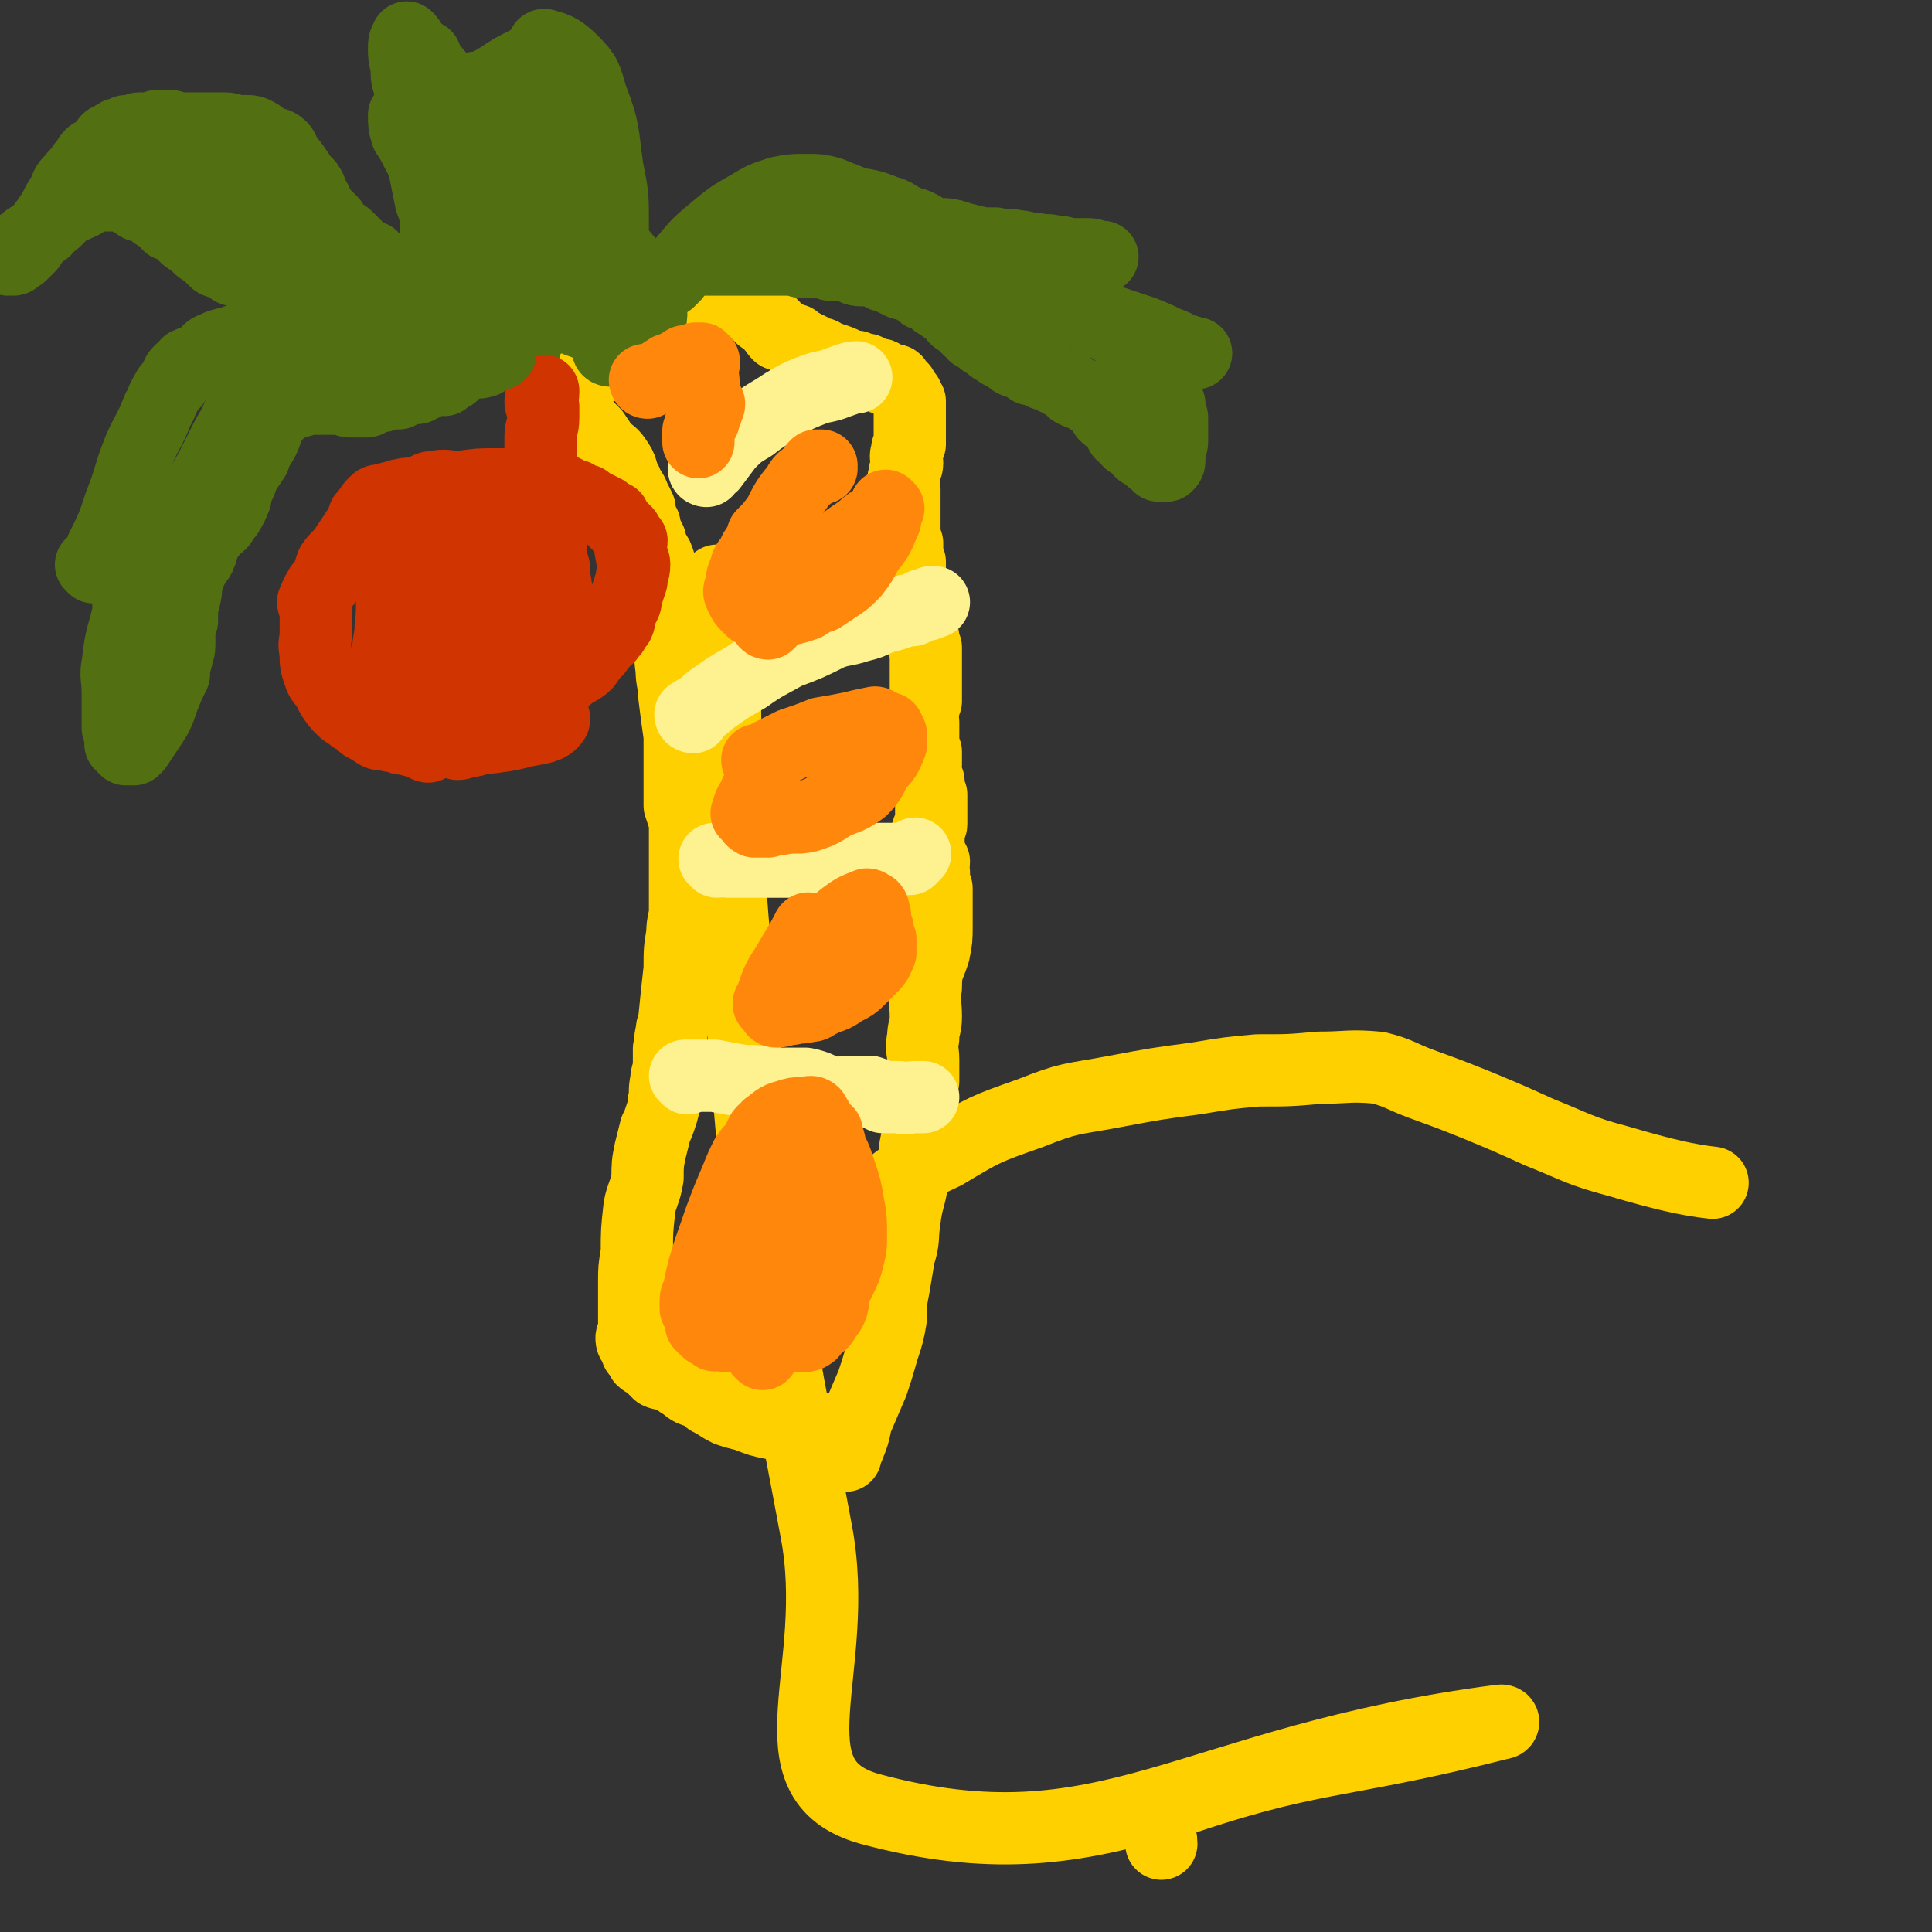
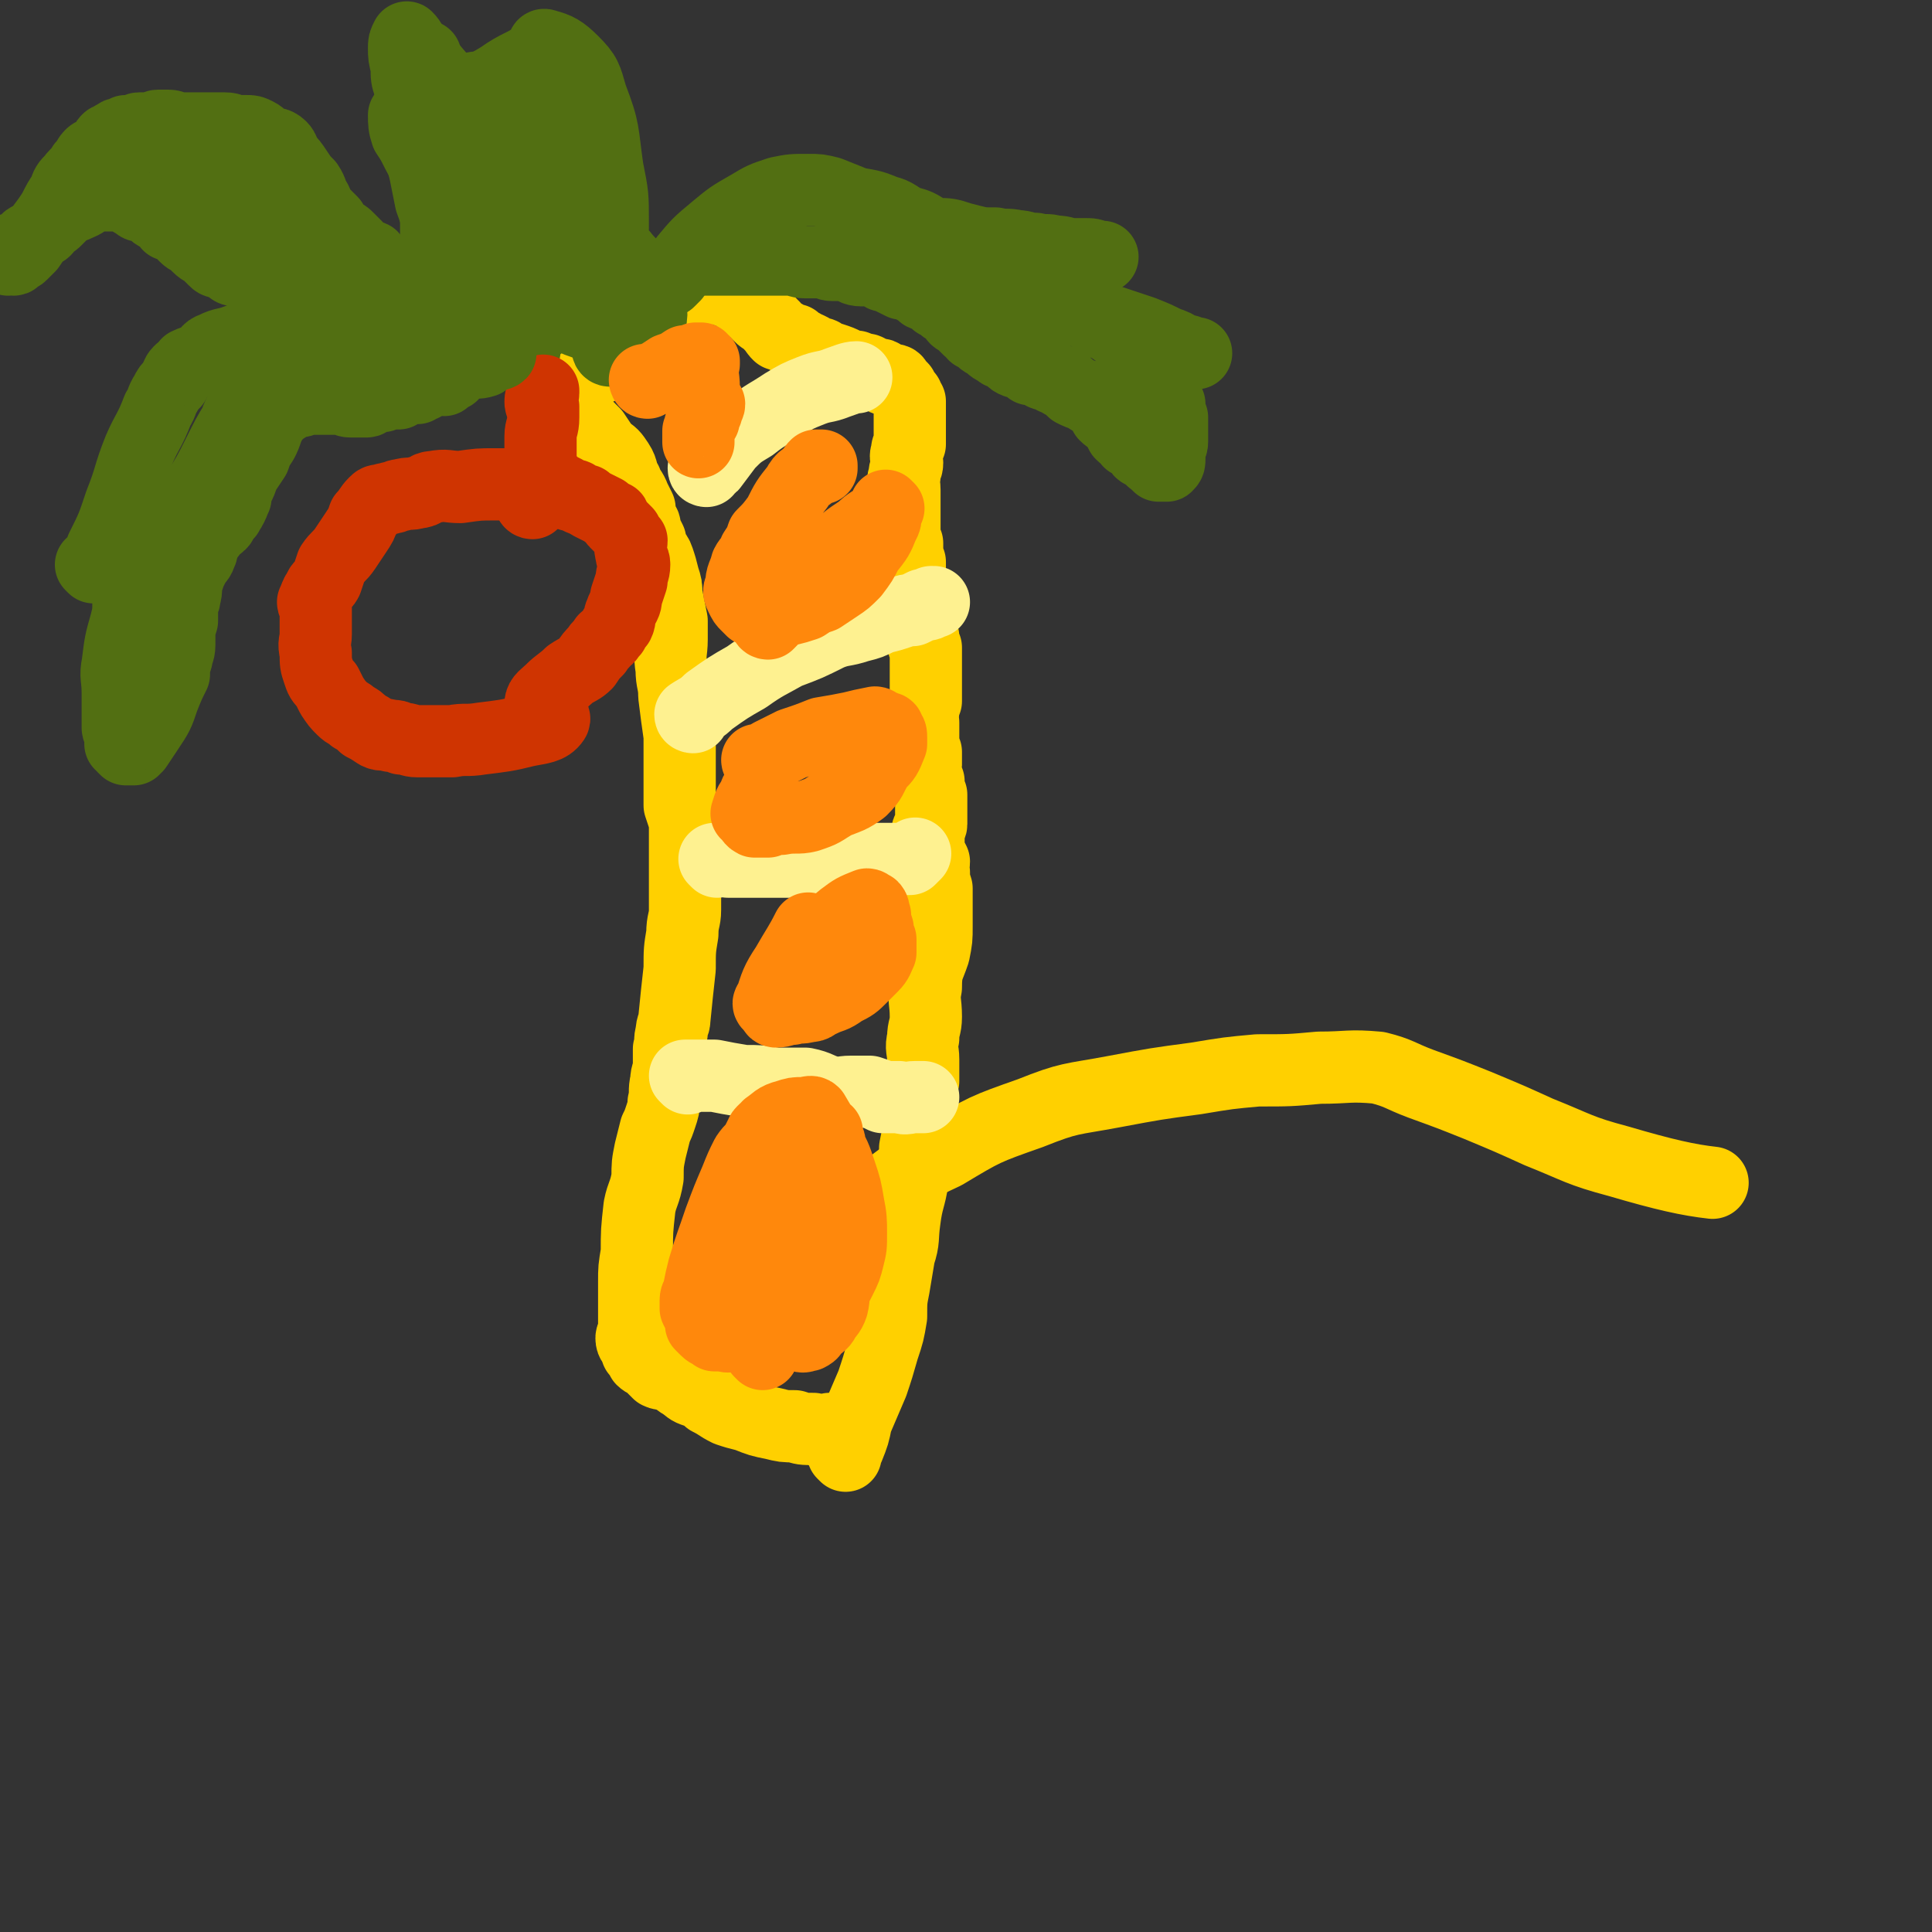
<svg xmlns="http://www.w3.org/2000/svg" viewBox="0 0 722 722" version="1.1">
  <rect x="0" y="0" width="722" height="722" fill="#333333" stroke="none" />
  <g fill="none" stroke="#FFD000" stroke-width="27" stroke-linecap="round" stroke-linejoin="round">
-     <path d="M269,218c0,0 -1,-1 -1,-1 0,0 1,0 1,1 1,7 1,7 1,15 2,43 0,43 2,86 2,29 2,29 5,57 4,44 3,44 9,88 8,54 9,54 19,108 10,52 -19,93 20,104 89,24 119,-18 236,-33 1,0 1,1 0,1 -63,16 -70,11 -127,31 -7,2 0,7 0,14 " />
    <path d="M320,456c0,0 -1,-1 -1,-1 0,0 0,0 1,0 0,0 0,0 0,0 1,-1 1,-1 2,-2 3,-3 3,-4 7,-7 11,-8 11,-9 24,-15 15,-9 15,-9 32,-15 15,-6 15,-5 31,-8 16,-3 16,-3 31,-5 12,-2 12,-2 23,-3 12,0 12,0 23,-1 11,0 11,-1 22,0 8,2 8,3 16,6 11,4 11,4 21,8 12,5 12,5 23,10 15,6 15,7 30,11 17,5 26,7 35,8 " />
    <path d="M316,544c0,0 -1,-1 -1,-1 0,-1 1,-1 2,-2 2,-5 2,-5 3,-10 3,-7 3,-7 6,-14 2,-6 2,-6 4,-13 2,-6 2,-6 3,-12 0,-6 0,-6 1,-11 1,-6 1,-6 2,-12 2,-6 1,-6 2,-13 1,-8 2,-8 3,-15 1,-6 1,-6 1,-12 1,-5 1,-5 2,-10 0,-3 -1,-3 0,-7 0,-4 0,-4 1,-8 0,-4 0,-4 0,-8 0,-4 -1,-4 0,-8 0,-4 1,-4 1,-8 0,-6 -1,-6 0,-11 0,-7 1,-7 3,-13 1,-5 1,-5 1,-10 0,-4 0,-4 0,-8 0,-3 0,-3 0,-6 -1,-3 -1,-3 -1,-6 -1,-2 0,-2 0,-4 -1,-2 -1,-2 -2,-3 0,-3 0,-3 0,-5 0,-1 0,-1 0,-3 0,0 -1,0 0,-1 0,-1 1,-1 1,-2 0,-1 0,-1 0,-2 0,-2 0,-2 0,-3 0,-2 0,-2 0,-3 0,-2 0,-2 0,-3 -1,-1 -1,-1 -2,-3 0,-1 1,-1 1,-2 -1,-2 -1,-2 -1,-3 -1,-2 0,-2 0,-3 0,-1 0,-1 0,-2 0,-1 0,-1 0,-3 -1,-1 -1,-1 -1,-2 -1,-1 0,-1 0,-2 0,-1 0,-1 0,-2 0,-1 0,-1 0,-2 0,-2 0,-2 0,-3 0,-2 -1,-2 0,-4 0,-2 0,-2 1,-4 0,-1 0,-1 0,-2 0,-3 0,-3 0,-5 0,-2 0,-2 0,-3 0,-2 0,-2 0,-4 0,-1 0,-1 0,-3 0,-1 0,-1 0,-3 -1,-1 -1,-1 -1,-2 -1,-1 0,-1 0,-2 -1,0 -1,0 -1,-1 -1,-1 -1,-1 -2,-2 0,0 0,0 0,-1 0,-1 0,-1 0,-1 -1,-1 -2,-1 -2,-2 0,-1 1,-1 1,-2 -1,-2 -1,-2 -2,-3 0,-1 1,-1 1,-2 0,-1 0,-1 0,-3 0,-1 0,-1 0,-2 0,-2 0,-2 0,-3 0,-2 0,-2 0,-3 0,-1 0,-1 0,-3 -1,-1 -1,-1 -2,-3 0,-1 1,-1 1,-2 0,-1 0,-1 0,-2 -1,-2 -2,-2 -2,-3 0,-1 1,-1 1,-2 0,-1 0,-1 0,-2 0,0 0,0 0,-1 0,-1 0,-1 0,-2 0,-2 0,-2 0,-3 0,-2 0,-2 0,-3 0,-2 0,-2 0,-4 0,-3 -1,-3 0,-5 0,-3 1,-3 1,-5 0,-2 -1,-2 0,-4 0,-2 0,-1 1,-3 0,-2 0,-2 0,-3 0,-1 0,-1 0,-3 0,-1 0,-1 0,-3 0,-1 0,-1 0,-2 0,-2 0,-2 0,-3 0,-1 0,-1 0,-2 -1,-1 -1,-1 -1,-2 -1,-1 -1,-1 -2,-2 0,0 0,0 0,-1 -1,-1 -1,-1 -1,-1 0,0 0,0 0,0 -1,-1 -1,-1 -1,-1 0,0 0,0 0,0 0,0 0,-1 -1,-1 0,0 0,1 0,1 -1,0 -1,-1 -1,-1 -1,0 -1,0 -1,0 -1,0 -1,0 -2,-1 -1,0 0,-1 -1,-1 -1,0 -1,0 -2,0 -1,-1 -1,-1 -2,-1 -1,-1 -1,-1 -3,-1 -1,-1 -1,0 -2,-1 -2,0 -2,0 -4,-1 -2,-1 -2,-1 -5,-2 -1,0 -1,0 -3,-1 -1,-1 -1,-1 -3,-1 -1,-1 -1,-1 -3,-2 -1,0 -1,0 -2,-1 -2,-1 -2,-1 -3,-2 -2,0 -2,0 -3,-1 -1,-1 -2,-1 -3,-1 -1,-1 -1,-1 -2,-3 -1,0 -1,-1 -1,-1 -1,-1 -1,-1 -2,-2 -1,0 -1,0 -2,-1 -1,-1 -1,-1 -2,-2 0,0 0,0 -1,-1 -1,-1 -1,-1 -2,-1 0,-1 0,-1 -1,-2 -1,0 -1,0 -1,0 -1,-1 -1,-1 -2,-2 0,0 0,-1 -1,-1 -1,0 -1,0 -2,0 0,-1 0,-1 -1,-2 -1,0 -1,0 -1,0 -1,0 -1,0 -2,0 -1,0 -1,-1 -1,-1 -1,-1 -1,-1 -2,-2 0,0 0,1 -1,1 -1,0 -1,-1 -2,-1 0,-1 0,0 -1,0 -1,0 -1,-1 -1,-1 -1,0 -1,0 -2,0 0,0 0,-1 -1,-1 0,0 0,0 0,0 -1,-1 -1,0 -2,-1 0,0 0,0 0,0 -1,0 -1,0 -2,0 " />
    <path d="M311,535c0,0 0,-1 -1,-1 0,0 0,0 0,0 -3,1 -3,1 -6,0 -4,0 -4,0 -7,-1 -4,0 -4,0 -8,-1 -5,-1 -5,-1 -10,-3 -4,-1 -4,-1 -7,-2 -4,-2 -3,-2 -7,-4 -2,-2 -2,-2 -5,-3 -3,-1 -2,-1 -5,-3 -2,-1 -2,-2 -4,-3 -2,-1 -3,0 -5,-1 -1,-1 -1,-1 -3,-3 -1,-1 -2,-1 -3,-2 -1,-2 -1,-2 -2,-3 0,-1 0,-1 0,-2 -1,-1 -2,-1 -2,-3 0,-1 1,-1 1,-2 0,-3 0,-3 0,-6 0,-2 0,-2 0,-4 0,-2 0,-2 0,-4 0,-3 0,-3 0,-5 0,-5 0,-5 1,-11 0,-8 0,-8 1,-17 1,-5 2,-5 3,-11 0,-5 0,-5 1,-10 1,-4 1,-4 2,-8 1,-2 1,-2 2,-5 1,-3 1,-3 1,-5 1,-4 0,-4 1,-8 0,-3 1,-3 1,-6 0,-3 0,-3 0,-6 1,-3 0,-3 1,-6 0,-3 1,-3 1,-5 1,-10 1,-10 2,-19 0,-7 0,-7 1,-13 0,-5 1,-5 1,-9 0,-5 0,-5 0,-9 0,-1 0,-1 0,-2 0,-4 0,-4 0,-7 0,-4 0,-4 0,-8 0,-4 0,-4 0,-7 -1,-3 -1,-3 -2,-6 0,-4 0,-5 0,-9 0,-8 0,-8 0,-17 -1,-7 -1,-7 -2,-15 0,-5 -1,-5 -1,-10 -1,-6 0,-6 0,-11 0,-4 0,-4 0,-7 -1,-5 -1,-5 -2,-10 0,-3 0,-3 -1,-6 -1,-4 -1,-4 -2,-7 -1,-3 -2,-2 -3,-5 -1,-1 0,-1 0,-2 -1,-2 -1,-2 -2,-4 0,-2 0,-2 -1,-3 -1,-2 -1,-2 -1,-5 -1,-2 -1,-2 -2,-4 -1,-3 -2,-3 -3,-6 -2,-3 -1,-4 -3,-7 -2,-3 -2,-3 -5,-5 -2,-3 -2,-3 -4,-6 -2,-2 -2,-2 -4,-4 -2,-2 -2,-2 -3,-3 -2,-2 -3,-2 -5,-3 -1,-1 -1,-1 -3,-3 -1,-1 -1,-1 -2,-3 0,0 -1,0 -1,-1 0,-1 0,-1 0,-2 0,-1 0,-1 0,-2 0,0 0,0 0,-1 0,-1 0,-1 0,-3 0,0 0,0 0,-1 0,-1 0,-1 0,-1 0,-1 0,-1 0,-2 0,0 0,0 0,-1 0,-1 0,-1 0,-2 0,0 0,0 0,0 " />
    <path d="M215,142c0,0 -1,-1 -1,-1 0,0 0,1 1,1 0,0 0,0 0,0 0,0 -1,-1 -1,-1 0,0 0,1 1,1 0,0 0,0 0,0 0,0 -1,-1 -1,-1 0,0 0,1 1,1 1,-1 1,-1 3,-2 5,-2 5,-2 10,-4 6,-4 5,-4 11,-9 5,-4 4,-4 9,-8 4,-4 4,-3 8,-7 2,-1 2,-2 4,-4 2,-1 2,-1 4,-3 1,-1 2,-1 2,-1 " />
  </g>
  <g fill="none" stroke="#526F12" stroke-width="27" stroke-linecap="round" stroke-linejoin="round">
    <path d="M35,212c0,0 0,-1 -1,-1 0,0 1,0 1,1 0,0 0,0 0,0 0,0 0,-1 -1,-1 0,0 1,1 1,1 2,-3 2,-4 3,-7 4,-8 4,-8 7,-17 4,-10 3,-10 7,-20 3,-7 4,-7 7,-15 2,-3 1,-3 3,-6 1,-2 1,-2 3,-4 1,-2 1,-3 2,-4 1,-1 1,-1 2,-1 1,-1 1,-1 1,-2 2,-1 3,-1 5,-2 3,-2 2,-3 5,-4 4,-2 4,-1 9,-3 3,-1 3,-2 7,-3 4,-1 4,0 9,-1 3,0 3,-1 7,-1 4,-1 4,-1 7,-2 3,0 3,1 6,1 2,0 3,0 5,0 2,0 2,0 4,0 2,0 2,0 4,0 2,0 2,0 3,0 1,0 1,1 3,1 1,0 1,0 3,0 1,0 0,1 2,1 0,0 0,0 1,0 1,0 1,0 1,0 1,0 1,0 2,0 1,0 1,0 3,0 1,0 1,0 2,1 2,0 2,1 3,1 2,1 2,0 3,1 2,0 1,1 3,1 1,0 1,0 3,0 3,0 2,1 5,2 3,0 3,0 6,0 2,0 2,0 5,1 2,0 2,1 5,1 1,0 1,0 1,0 2,0 3,0 4,0 " />
    <path d="M176,130c0,0 -1,-1 -1,-1 0,0 1,1 1,1 0,0 0,0 0,0 0,0 -1,-1 -1,-1 0,0 1,1 1,1 -1,-2 -2,-3 -3,-5 -2,-4 -2,-4 -3,-8 -1,-3 -1,-3 -2,-6 -1,-4 -2,-3 -3,-7 -2,-7 -1,-7 -2,-15 0,-6 0,-6 0,-12 -1,-4 -1,-4 -2,-7 0,-4 0,-4 0,-7 -1,-3 -1,-3 -2,-6 0,-3 0,-3 0,-6 0,-2 0,-2 0,-4 0,-2 -1,-2 -1,-5 0,-2 0,-2 0,-4 0,-2 0,-2 0,-5 0,-2 0,-2 0,-4 0,-1 0,-1 0,-3 0,-1 0,-1 0,-2 0,-2 0,-2 1,-3 " />
    <path d="M250,105c0,0 -1,0 -1,-1 0,0 0,1 1,1 0,0 0,0 0,0 1,-1 1,-1 2,-2 2,-3 2,-3 4,-6 5,-6 5,-6 11,-11 6,-5 6,-5 13,-9 5,-3 5,-3 11,-5 5,-1 5,-1 11,-1 4,0 4,0 8,1 5,2 5,2 10,4 6,1 6,1 11,3 4,1 4,2 8,4 5,1 5,2 9,4 4,1 4,0 8,1 3,1 3,1 7,2 4,1 4,1 9,1 4,1 4,0 8,1 3,0 3,1 7,1 4,1 4,0 7,1 4,0 4,1 7,1 2,0 2,0 4,0 3,0 3,0 5,1 1,0 2,0 2,0 " />
    <path d="M228,131c0,0 -1,-1 -1,-1 0,0 0,1 1,1 0,0 0,0 0,0 0,0 -1,-1 -1,-1 0,0 0,1 1,1 0,0 0,0 0,0 -1,-3 0,-3 -1,-5 -1,-4 -2,-4 -3,-8 -1,-8 0,-8 -1,-16 -1,-10 -1,-10 -1,-20 -1,-7 0,-7 0,-14 -1,-3 -2,-2 -2,-5 -1,-2 0,-2 0,-5 0,-1 0,-1 0,-2 0,0 0,0 0,-1 0,0 0,0 0,-1 " />
    <path d="M214,109c0,0 -1,0 -1,-1 0,0 0,1 1,1 0,0 0,0 0,0 0,0 -1,0 -1,-1 0,0 1,1 1,1 -1,0 -1,0 -2,0 -1,-1 -1,-1 -3,-2 -2,-1 -2,0 -4,-1 -5,-2 -6,0 -9,-3 -16,-12 -17,-12 -30,-28 -7,-8 -5,-9 -10,-18 -2,-4 -2,-4 -4,-7 -1,-3 -1,-4 -1,-7 0,0 0,0 0,0 0,0 0,0 0,0 0,0 0,0 1,0 1,0 1,0 1,0 " />
    <path d="M232,99c0,0 -1,0 -1,-1 0,0 0,1 1,1 0,0 0,0 0,0 0,0 -1,0 -1,-1 0,0 1,1 1,1 -2,0 -2,0 -4,0 -5,0 -6,2 -9,0 -8,-5 -6,-8 -13,-14 -15,-12 -16,-10 -31,-23 -10,-9 -10,-9 -18,-19 -3,-4 -2,-5 -4,-11 -1,-3 -1,-3 -1,-7 -1,-4 -1,-4 -1,-7 0,-2 0,-2 1,-4 0,0 0,0 0,0 2,2 1,2 3,4 6,7 6,7 12,14 15,13 17,11 31,25 11,11 9,13 19,25 8,8 10,6 17,15 5,5 5,6 7,13 2,5 3,6 2,10 0,2 -2,2 -5,3 -2,1 -2,0 -5,0 -9,-1 -9,0 -17,-3 -7,-3 -8,-3 -13,-8 -2,-2 3,-6 0,-7 -12,-6 -17,-1 -28,-7 -5,-3 -4,-6 -6,-12 -1,-4 0,-4 -1,-9 -1,-5 -1,-5 -2,-10 -1,-6 -3,-6 -2,-12 2,-8 2,-9 7,-15 6,-7 8,-6 16,-11 7,-5 8,-4 15,-9 2,-1 0,-4 2,-3 4,1 6,2 10,6 5,5 5,6 7,13 5,13 4,13 6,27 2,10 2,10 2,20 0,8 0,9 -3,16 -3,7 -4,7 -9,12 -5,5 -7,3 -13,7 -1,1 -1,3 -2,3 -5,-2 -4,-5 -10,-8 -9,-4 -13,0 -20,-7 -6,-5 -4,-7 -6,-16 -3,-7 -2,-7 -5,-15 -1,-5 -1,-5 -2,-10 -1,-4 -1,-5 -1,-10 0,-3 0,-3 1,-6 2,-3 2,-4 5,-7 3,-4 2,-5 7,-7 6,-3 7,-2 15,-3 8,0 10,-1 17,0 1,0 -2,1 -2,3 0,1 1,1 2,3 0,0 0,1 0,1 " />
  </g>
  <g fill="none" stroke="#CF3401" stroke-width="27" stroke-linecap="round" stroke-linejoin="round">
    <path d="M202,181c0,0 0,-1 -1,-1 -2,0 -2,1 -4,1 -6,0 -6,0 -12,0 -6,0 -6,0 -13,1 -5,0 -5,-1 -10,0 -3,0 -3,2 -6,2 -3,1 -3,0 -6,1 -2,0 -2,1 -4,1 -2,1 -2,0 -3,1 -2,0 -2,0 -3,1 -2,2 -2,3 -4,5 -1,3 -1,3 -3,6 -2,3 -2,3 -4,6 -2,3 -3,3 -5,6 -1,3 -1,3 -2,6 -1,2 -2,1 -3,4 -1,1 -1,2 -2,4 0,1 1,1 1,2 0,2 0,2 0,4 0,3 0,3 0,6 0,3 -1,3 0,7 0,4 0,4 1,7 1,3 1,3 3,5 1,2 1,2 2,4 2,3 2,3 4,5 2,2 2,1 4,3 2,1 2,1 4,3 2,1 2,1 5,3 2,1 2,0 5,1 2,0 2,0 4,1 3,0 3,1 6,1 1,0 1,0 3,0 3,0 3,0 6,0 2,0 2,0 4,0 5,-1 5,0 11,-1 8,-1 9,-1 17,-3 5,-1 8,-1 10,-4 1,-2 -5,-3 -5,-6 0,-2 2,-3 4,-5 3,-3 4,-3 7,-6 3,-2 4,-2 6,-4 2,-3 2,-3 4,-5 1,-2 2,-2 3,-4 2,-1 1,-1 3,-3 1,-2 1,-2 2,-3 1,-2 0,-2 1,-4 1,-3 2,-3 2,-6 1,-3 1,-3 2,-6 0,-3 1,-3 1,-6 0,-2 -1,-2 -1,-4 -1,-3 0,-3 0,-5 -1,-1 -1,-1 -2,-3 -1,-1 -1,-1 -2,-2 -1,-1 -1,-1 -2,-2 -1,-1 0,-2 -1,-2 -2,-1 -2,-1 -3,-2 -2,-1 -2,-1 -4,-2 -2,-1 -2,-1 -3,-2 -1,0 -1,0 -3,-1 -1,-1 -1,-1 -3,-1 -1,-1 -1,-1 -3,-2 0,0 -1,0 -1,0 -1,-1 -1,-1 -2,-2 " />
  </g>
  <g fill="none" stroke="#FEF190" stroke-width="27" stroke-linecap="round" stroke-linejoin="round">
    <path d="M257,403c0,0 -1,-1 -1,-1 0,0 0,0 1,0 0,0 0,0 0,0 0,1 -1,0 -1,0 0,0 0,0 1,0 0,0 0,0 0,0 1,0 1,0 2,0 4,0 4,0 8,0 5,1 5,1 11,2 6,0 6,0 12,1 6,0 6,0 11,0 5,1 5,2 9,3 4,1 4,0 8,0 4,0 4,0 7,0 3,1 3,1 5,2 3,0 3,0 6,0 3,1 3,0 6,0 2,0 3,0 3,0 " />
    <path d="M268,322c0,0 -1,-1 -1,-1 2,0 3,0 5,1 4,0 4,0 9,0 6,0 6,0 13,0 6,0 6,0 12,0 6,0 6,0 11,0 3,-1 3,-1 6,-1 4,0 4,0 7,0 3,0 3,0 6,0 2,0 2,0 4,0 1,-1 1,-1 2,-2 " />
    <path d="M259,268c0,0 -1,0 -1,-1 3,-2 4,-2 7,-5 7,-5 7,-5 14,-9 7,-5 8,-5 15,-9 8,-3 8,-3 16,-7 5,-2 5,-1 11,-3 4,-1 4,-1 8,-3 4,-1 4,-1 7,-2 3,-1 3,-1 5,-1 2,-1 2,-1 4,-2 2,0 2,0 3,-1 1,0 1,0 1,0 " />
    <path d="M264,176c0,0 -1,0 -1,-1 1,-1 2,0 3,-1 3,-4 3,-4 6,-8 4,-4 4,-4 9,-7 5,-4 6,-4 12,-8 5,-3 5,-3 10,-5 5,-2 5,-1 10,-3 3,-1 5,-2 7,-2 " />
  </g>
  <g fill="none" stroke="#FF880C" stroke-width="27" stroke-linecap="round" stroke-linejoin="round">
    <path d="M285,506c0,0 -1,-1 -1,-1 0,-1 0,-1 1,-2 0,-3 1,-2 1,-5 1,-6 0,-6 2,-12 2,-10 2,-10 5,-19 2,-9 2,-9 5,-18 2,-6 2,-6 4,-12 1,-4 1,-4 3,-7 1,-2 0,-2 2,-4 0,-1 0,-1 1,-2 0,0 0,-1 1,-1 0,1 -1,1 0,2 0,1 1,1 1,2 1,5 0,5 1,10 0,4 0,4 1,8 1,7 1,7 2,14 0,6 0,6 0,11 -1,6 -1,6 -2,11 -1,3 0,3 -1,7 -1,3 -2,3 -3,5 -1,2 -2,2 -3,3 -2,2 -1,2 -3,3 -1,0 -2,1 -3,0 -3,-4 -3,-5 -4,-10 -4,-14 -3,-15 -6,-29 -2,-10 -2,-10 -4,-20 -1,-6 -2,-7 -2,-13 1,-3 2,-3 4,-6 3,-2 3,-3 7,-4 3,-1 3,-1 6,-1 2,0 3,-1 4,0 3,5 3,5 5,11 3,5 3,5 5,11 2,6 2,6 3,12 1,5 1,6 1,11 0,5 0,5 -1,9 -1,4 -1,4 -3,8 -2,4 -2,4 -5,7 -3,3 -3,3 -6,6 -3,2 -3,2 -6,4 -3,1 -4,2 -7,3 -3,1 -3,1 -7,1 -3,0 -3,0 -7,0 -3,0 -3,1 -6,0 -2,0 -2,0 -3,0 -1,-1 -2,-1 -3,-2 -1,-1 -1,-1 -2,-2 0,-1 0,-1 0,-2 -1,-2 -1,-2 -2,-4 0,-1 0,-2 0,-3 0,-2 1,-2 1,-3 1,-5 1,-5 2,-9 3,-10 3,-9 6,-18 3,-8 3,-8 6,-15 2,-5 2,-5 4,-9 2,-3 3,-3 5,-6 1,-2 0,-2 1,-3 1,-1 2,-2 3,-2 1,0 0,1 0,2 1,6 1,6 3,12 1,3 1,3 1,7 1,4 1,4 1,9 0,5 0,5 0,10 -1,5 -1,5 -2,11 -1,5 -1,5 -3,9 -1,3 -1,3 -2,6 -2,2 -2,2 -3,4 -1,2 -1,2 -3,3 -1,1 -1,1 -2,1 -1,1 -1,1 -1,1 " />
    <path d="M291,370c0,0 -1,-1 -1,-1 0,0 0,0 1,1 0,0 0,0 0,0 3,-4 3,-4 6,-7 5,-5 4,-5 9,-10 4,-5 4,-6 9,-10 4,-3 4,-3 9,-5 1,0 1,1 2,1 1,1 0,2 1,3 0,2 0,2 1,5 0,2 0,2 1,4 0,3 0,3 0,5 -1,2 -1,3 -3,5 -2,2 -2,2 -4,4 -3,3 -3,3 -7,5 -4,3 -4,2 -8,4 -3,1 -2,2 -5,2 -3,1 -3,0 -6,1 -3,0 -3,1 -6,1 -1,0 -1,-1 -1,-2 0,0 0,1 0,1 -1,-1 -1,-1 -1,-1 -1,-1 -1,-1 0,-2 2,-6 2,-7 6,-13 4,-7 5,-8 8,-14 " />
    <path d="M284,285c0,0 -1,-1 -1,-1 0,0 0,1 1,1 2,-1 2,-2 4,-3 4,-2 4,-2 8,-4 6,-2 6,-2 11,-4 6,-1 6,-1 11,-2 4,-1 4,-1 9,-2 1,0 1,1 2,1 1,1 1,0 2,1 1,0 1,0 1,1 1,1 1,1 1,3 0,1 0,1 0,2 -2,5 -2,5 -5,8 -3,5 -2,5 -6,9 -4,3 -5,3 -10,5 -5,3 -4,3 -10,5 -4,1 -5,0 -10,1 -3,0 -3,0 -5,1 -3,0 -3,0 -5,0 -2,-1 -1,-2 -3,-3 0,0 0,0 0,0 1,-3 1,-4 3,-6 0,-2 1,-3 2,-3 " />
    <path d="M287,233c0,0 -1,-1 -1,-1 0,0 0,0 1,1 0,0 0,0 0,0 0,0 -1,-1 -1,-1 0,0 0,1 1,1 2,-2 2,-2 4,-5 5,-4 4,-5 9,-9 5,-6 5,-6 11,-12 5,-5 5,-5 11,-9 3,-3 4,-3 7,-5 1,-1 1,-1 1,-2 1,-1 1,-1 2,-1 0,0 0,0 0,0 0,0 -1,-1 -1,-1 -1,3 1,4 -1,7 -2,5 -2,5 -6,10 -2,4 -2,4 -5,8 -3,3 -3,3 -6,5 -3,2 -3,2 -6,4 -3,1 -3,1 -6,3 -3,1 -3,1 -7,2 -2,0 -2,0 -5,0 -3,0 -3,0 -5,0 -2,0 -2,0 -3,0 -1,-1 -1,-1 -2,-2 -1,-1 -1,-1 -2,-3 -1,-2 -1,-2 0,-4 0,-4 1,-4 2,-8 1,-2 2,-2 3,-5 2,-3 2,-3 3,-6 3,-3 3,-3 6,-7 3,-6 3,-6 7,-11 2,-4 3,-3 6,-6 0,-1 0,-1 1,-2 1,0 1,0 2,0 0,0 0,1 0,1 " />
    <path d="M242,143c0,0 -1,-1 -1,-1 0,0 0,1 1,1 0,0 0,0 0,0 0,0 -1,-1 -1,-1 0,0 0,1 1,1 0,0 0,0 0,0 1,-1 1,-1 3,-2 2,-1 2,-1 5,-3 3,-1 3,-1 6,-3 2,0 2,0 4,-1 1,0 1,0 2,0 0,0 0,0 0,0 0,1 1,1 1,1 0,1 0,0 0,1 -1,4 0,4 0,9 0,4 0,4 0,8 -1,5 -1,5 -2,9 0,1 0,1 0,2 0,0 0,2 0,1 0,-1 0,-2 0,-4 1,-1 0,-1 1,-3 0,-1 0,-1 1,-1 0,-2 0,-2 1,-3 0,-2 1,-2 1,-3 " />
  </g>
  <g fill="none" stroke="#CF3401" stroke-width="27" stroke-linecap="round" stroke-linejoin="round">
-     <path d="M160,279c0,0 -1,-1 -1,-1 0,0 1,0 1,1 0,0 0,0 0,0 0,0 -1,0 -1,-1 1,-4 2,-4 3,-8 1,-6 1,-6 1,-12 0,-6 0,-6 0,-13 0,-4 0,-4 0,-8 0,-4 0,-4 1,-7 0,-3 0,-4 1,-7 1,-3 1,-2 3,-5 1,-3 1,-3 3,-5 2,-2 3,-1 6,-2 2,-1 3,-1 5,-2 1,-1 1,-1 2,-2 2,0 2,0 4,1 2,0 2,0 3,1 0,0 0,0 0,0 0,1 0,1 0,3 0,1 0,1 0,3 0,1 0,1 0,2 -2,3 -2,3 -4,6 -5,6 -5,6 -10,13 -4,6 -4,5 -9,11 -3,4 -2,5 -5,9 -2,2 -2,2 -5,3 -2,2 -2,2 -4,2 -2,0 -2,-1 -4,-3 -2,-2 -2,-2 -3,-4 -1,-2 0,-2 -1,-4 -1,-3 -1,-3 -1,-5 0,-6 1,-6 1,-11 1,-7 0,-7 1,-14 0,-5 0,-5 2,-10 2,-4 3,-4 5,-8 3,-4 3,-4 6,-9 3,-4 3,-6 7,-8 5,-3 5,-1 11,-1 6,0 6,-1 12,0 5,0 7,0 10,3 3,3 1,4 2,9 0,5 1,5 1,11 0,4 -1,4 -1,7 0,6 1,6 1,13 0,7 0,7 0,14 -1,6 -1,6 -1,11 0,4 1,4 1,7 0,2 -1,3 -1,5 0,1 2,2 1,3 -2,1 -3,1 -6,2 -6,1 -6,2 -12,1 -6,-1 -6,-2 -11,-6 -5,-4 -5,-4 -9,-10 -2,-4 -2,-4 -4,-8 -1,-3 -1,-3 -2,-6 -1,-1 0,-1 0,-3 0,-5 -1,-5 0,-10 0,-5 0,-5 2,-11 2,-4 2,-4 4,-7 3,-3 3,-4 7,-5 7,-3 7,-2 15,-4 6,-2 7,-2 13,-4 1,0 1,-1 2,-1 0,-1 0,-1 0,-1 1,2 0,3 1,5 1,4 2,3 3,7 0,4 0,4 0,7 -1,6 -1,5 -2,11 0,7 0,7 -1,15 -1,5 -1,5 -1,11 0,3 1,3 1,5 0,2 0,2 -1,3 -1,0 -2,-1 -3,-2 -1,-1 0,-1 0,-3 0,-1 0,-2 0,-3 -2,-2 -2,-2 -4,-4 -2,-3 -3,-3 -3,-5 -1,-4 -2,-4 0,-8 2,-5 3,-4 6,-9 3,-4 4,-4 6,-9 1,-3 -1,-3 -2,-6 0,-2 0,-2 0,-4 0,-2 -1,-2 0,-3 0,-1 1,-1 1,-1 -1,0 -2,1 -2,2 1,4 2,4 3,7 2,2 2,2 3,5 1,5 1,5 1,10 1,6 1,6 1,12 0,5 0,5 -2,10 -1,3 -2,2 -4,5 -1,2 0,2 0,4 0,1 0,1 -1,1 -3,0 -3,0 -7,0 -6,-1 -6,-2 -12,-3 -6,-1 -6,-1 -12,-2 -3,-1 -3,-1 -5,-2 -3,-1 -3,-1 -5,-3 -2,-1 -2,-1 -4,-3 -1,-1 -1,-1 -2,-2 -1,-2 -1,-2 -2,-3 -1,-1 -1,-1 -2,-2 0,-4 0,-4 1,-9 0,-4 0,-4 1,-8 1,-4 0,-5 1,-8 1,-3 2,-3 4,-5 1,-2 1,-3 3,-5 2,-2 2,-2 5,-3 3,-1 3,-1 6,-2 6,0 6,0 12,1 6,2 6,2 12,5 6,4 9,3 11,9 1,5 -3,6 -4,12 -1,8 0,8 0,17 0,5 0,5 0,11 -1,4 -2,4 -1,9 0,4 3,5 1,8 -3,3 -6,2 -12,4 -5,1 -5,1 -10,2 -4,2 -4,2 -8,2 -1,1 -1,1 -2,1 " />
    <path d="M199,188c0,0 -1,-1 -1,-1 0,0 0,1 1,1 0,0 0,0 0,0 0,0 -1,0 -1,-1 1,-2 2,-2 3,-5 1,-4 1,-4 1,-8 0,-5 0,-6 0,-11 0,-3 1,-3 1,-7 0,-2 0,-2 0,-4 -1,-1 -1,-1 -1,-2 0,-2 1,-2 1,-3 0,0 0,-1 0,-1 " />
  </g>
  <g fill="none" stroke="#526F12" stroke-width="27" stroke-linecap="round" stroke-linejoin="round">
    <path d="M49,221c0,0 0,-1 -1,-1 0,0 1,0 1,1 0,0 0,0 0,0 0,0 0,-1 -1,-1 0,1 0,2 0,4 0,5 0,5 -1,9 -2,7 -2,7 -3,15 -1,5 0,5 0,11 0,4 0,4 0,8 0,3 0,3 0,5 0,1 1,1 1,3 0,1 0,1 0,3 0,0 0,0 0,0 0,0 1,-1 1,0 0,0 0,0 0,1 0,0 0,0 0,0 0,0 0,0 1,1 0,0 0,0 0,0 1,0 1,0 1,0 1,0 1,0 1,0 0,0 0,0 1,0 0,-1 0,-1 1,-1 2,-3 2,-3 4,-6 4,-6 4,-6 6,-12 2,-5 2,-5 4,-9 0,-3 0,-3 1,-6 0,-2 1,-2 1,-5 0,-2 0,-2 0,-4 0,-2 0,-2 1,-5 0,-1 0,-1 0,-2 0,-1 0,-1 0,-3 0,-2 1,-2 1,-4 1,-3 0,-3 1,-6 1,-3 1,-3 2,-5 1,-3 2,-2 3,-5 1,-2 0,-2 1,-4 1,-2 1,-1 2,-3 1,-1 1,-1 2,-3 0,-1 1,0 2,-1 1,-1 1,-1 1,-2 1,-1 1,-1 2,-2 0,-1 1,-1 1,-2 1,-1 1,-2 2,-4 0,-2 0,-2 1,-4 1,-2 1,-2 2,-5 2,-3 2,-3 4,-6 1,-3 1,-3 3,-6 1,-2 1,-2 2,-5 1,-2 1,-2 2,-4 1,-2 2,-1 3,-3 1,0 1,-1 2,-1 1,-1 1,-1 3,-2 1,0 1,0 2,-1 0,0 0,1 0,1 1,0 1,-1 3,-1 0,0 0,0 1,0 1,0 1,0 2,0 2,0 2,0 3,0 0,0 0,0 1,0 2,0 2,0 3,0 2,0 2,0 3,0 1,0 1,1 3,1 1,0 1,0 3,0 1,0 1,0 3,0 1,0 1,-1 2,-1 2,-1 2,-1 4,-1 2,-1 2,-1 3,-1 1,0 2,0 3,0 1,-1 1,-1 3,-2 2,0 2,0 4,0 1,-1 1,-1 2,-1 1,-1 1,-1 2,-1 2,-1 2,-1 3,-1 1,-1 1,0 3,0 1,-1 1,-1 3,-2 1,-1 0,-1 1,-2 2,-1 2,-1 5,-2 3,-1 3,0 6,-1 1,-1 1,-1 2,-2 2,-1 3,0 4,-1 0,-1 0,-1 0,-2 0,0 0,0 0,0 " />
    <path d="M56,210c0,0 0,-1 -1,-1 0,0 1,0 1,1 0,0 0,0 0,0 0,0 -1,0 -1,-1 1,-2 2,-2 4,-4 3,-4 3,-3 6,-7 4,-6 4,-6 8,-13 5,-8 5,-8 9,-16 3,-6 3,-6 6,-11 1,-3 1,-3 3,-6 1,-1 1,-1 3,-2 1,-2 1,-2 3,-3 1,-1 1,-1 3,-2 3,-1 3,-1 6,-3 2,-1 1,-1 3,-2 2,-2 2,-1 4,-2 2,-2 2,-2 4,-3 1,-1 1,-1 3,-1 2,-1 2,-1 4,-2 1,0 1,0 2,0 2,0 2,-1 3,-1 2,-1 2,-1 3,-2 1,0 2,0 3,0 1,-1 0,-1 1,-2 1,0 1,0 3,0 0,0 0,0 1,0 0,0 0,0 1,0 0,0 0,0 0,0 " />
    <path d="M152,133c0,0 -1,-1 -1,-1 0,0 1,1 1,1 0,0 0,0 0,0 0,0 -1,-1 -1,-1 0,0 1,1 1,1 0,0 0,0 0,0 0,0 -1,-1 -1,-1 0,0 1,1 1,1 0,0 -1,-1 -1,-1 -2,-2 -2,-2 -5,-3 -4,-3 -4,-2 -8,-5 -5,-2 -4,-3 -9,-6 -5,-2 -5,-1 -10,-3 -3,-2 -3,-2 -7,-3 -3,-2 -2,-2 -5,-3 -2,-1 -3,-1 -5,-2 -2,-1 -2,-2 -4,-3 -2,-1 -2,0 -4,-1 -1,-1 -1,-1 -3,-1 -1,-1 -1,0 -2,-1 -2,0 -2,0 -3,-1 -2,-1 -2,-1 -3,-2 -2,0 -2,0 -3,-1 -1,-1 -1,-1 -3,-3 -1,-1 -1,0 -3,-2 -1,-1 -1,-1 -2,-2 -2,-1 -2,-1 -3,-2 -2,-2 -2,-2 -3,-3 -1,-1 -2,-1 -3,-1 -1,-2 -1,-2 -3,-3 -2,-1 -2,-1 -4,-3 -1,0 -1,0 -2,-1 -2,0 -2,0 -3,-1 -2,-1 -2,-1 -3,-2 -2,0 -2,-1 -4,-1 -1,0 -1,0 -3,0 -1,0 -1,0 -3,0 -1,0 -1,0 -2,0 -2,0 -2,1 -3,1 -2,2 -3,2 -5,3 -1,0 -2,0 -3,1 -2,2 -2,2 -4,4 -1,1 -1,1 -3,2 -1,2 -1,2 -3,3 -2,1 -2,1 -4,2 -2,1 -1,2 -3,3 -1,1 -2,0 -3,1 -1,0 -1,0 -1,1 -1,1 -1,1 -1,2 0,0 0,0 0,0 0,0 0,0 0,1 0,0 0,0 0,0 0,0 -1,-1 -1,-1 1,0 2,1 3,1 1,0 0,-1 1,-1 1,-1 1,0 2,-1 1,-1 1,-1 3,-3 2,-3 2,-3 4,-6 3,-4 3,-4 5,-7 2,-4 2,-4 4,-7 1,-3 1,-3 3,-5 2,-3 3,-2 4,-5 2,-1 1,-2 3,-4 1,-1 1,0 3,-1 1,-1 1,-1 2,-3 1,0 0,-1 1,-1 0,-1 1,-1 1,-1 1,0 1,0 1,0 1,-1 0,-1 1,-1 1,-1 1,-1 2,-1 0,0 0,0 1,0 1,0 1,0 1,-1 1,0 1,0 2,0 1,0 1,0 1,0 1,0 1,-1 2,-1 1,0 1,0 2,0 0,0 0,0 1,0 1,0 1,0 1,0 2,0 2,-1 3,-1 0,0 0,0 1,0 2,0 2,0 3,0 2,0 2,1 4,1 2,0 2,0 4,0 2,0 2,0 4,0 3,0 3,0 6,0 2,0 2,0 3,0 3,0 2,1 5,1 1,0 1,0 3,0 2,0 2,0 4,1 2,1 2,2 4,3 2,1 3,0 5,2 1,1 1,2 2,4 2,2 2,2 4,5 2,3 2,3 4,5 2,3 1,3 3,6 1,2 1,3 3,5 1,1 1,1 3,3 1,2 1,2 3,4 2,1 2,1 3,2 2,2 2,2 3,3 1,2 1,2 3,3 1,1 1,0 3,1 1,1 1,2 3,3 0,0 0,0 1,1 1,1 1,2 2,3 2,0 2,0 3,1 1,1 1,1 2,1 1,1 2,0 3,1 1,0 0,1 1,1 1,1 1,0 3,0 0,0 0,0 0,0 " />
    <path d="M58,51c0,0 0,0 -1,-1 0,0 1,1 1,1 0,0 0,0 0,0 0,0 -1,-1 -1,-1 2,1 4,1 6,3 5,2 5,2 9,5 7,6 7,6 14,11 7,5 7,5 14,10 5,4 4,5 10,8 4,3 5,2 10,4 3,2 3,2 6,4 4,2 4,1 7,3 3,2 3,2 5,4 2,2 3,3 4,4 " />
    <path d="M258,97c0,0 -1,0 -1,-1 0,0 0,1 1,1 0,0 0,0 0,0 0,0 -1,0 -1,-1 0,0 0,1 1,1 0,0 0,0 0,0 0,0 -1,-1 -1,-1 2,0 3,1 6,1 4,0 4,0 8,0 3,0 3,0 7,0 3,0 3,0 6,0 4,0 4,0 7,0 2,0 2,0 4,0 3,0 3,1 6,1 2,0 2,0 5,0 3,0 3,1 5,1 3,0 3,0 6,0 2,1 2,2 5,2 2,0 2,-1 4,0 2,0 2,1 4,2 2,0 2,0 3,1 2,1 2,1 4,2 2,0 2,0 4,1 1,1 1,1 3,1 1,1 0,1 1,2 2,1 2,0 3,1 1,1 1,1 2,2 2,1 2,1 3,2 2,1 1,1 3,2 1,2 1,2 3,3 1,1 1,1 3,3 1,1 1,0 2,2 2,1 2,1 3,2 1,1 2,1 3,2 1,1 1,1 3,2 1,1 1,1 3,1 2,1 1,2 3,3 2,1 2,0 3,1 2,1 2,1 3,2 2,0 2,0 4,1 1,1 1,1 3,1 2,2 2,1 5,3 2,1 2,1 4,3 2,1 2,1 5,2 2,2 2,1 4,3 2,2 2,2 3,4 2,2 2,1 4,3 1,2 1,2 2,4 2,2 2,1 3,3 2,1 2,1 3,2 1,1 1,2 2,2 1,1 2,1 3,2 1,0 0,1 1,1 1,1 1,1 2,2 0,0 0,0 1,0 1,0 1,0 1,0 1,0 1,0 1,0 1,-1 1,-1 1,-3 0,-1 0,-1 0,-3 0,-1 1,-1 1,-3 0,-2 0,-2 0,-3 0,-2 0,-2 0,-3 0,-2 0,-2 0,-3 -1,-1 -1,-1 -1,-2 -1,-1 0,-1 0,-3 -1,-1 -1,-1 -1,-2 -1,-1 -1,-1 -2,-2 0,-2 0,-2 -1,-3 -1,-2 -1,-2 -2,-4 -2,-2 -2,-2 -3,-4 -2,-2 -2,-2 -4,-4 -2,-3 -2,-4 -4,-6 -2,-2 -3,-2 -5,-4 -3,-1 -3,-1 -6,-3 -2,-2 -2,-3 -5,-4 -3,-2 -4,-2 -7,-3 -3,-1 -3,-2 -6,-3 -3,-1 -3,-1 -6,-1 -3,-1 -3,-1 -6,-2 -2,-1 -2,-1 -4,-2 -2,0 -2,0 -5,0 -2,-1 -2,-1 -4,-1 -2,-1 -3,-1 -5,-1 -1,-1 -1,-1 -3,-1 -1,-1 -1,0 -2,0 -2,0 -2,-1 -3,-1 -1,0 -1,0 -2,0 0,0 -1,0 -1,0 0,0 1,0 2,0 4,1 4,1 8,3 8,2 8,2 15,4 12,3 12,3 23,7 8,3 8,3 17,6 6,2 6,2 12,4 5,2 5,2 9,4 3,1 3,1 6,3 2,0 2,0 3,1 1,0 1,0 2,0 " />
  </g>
</svg>